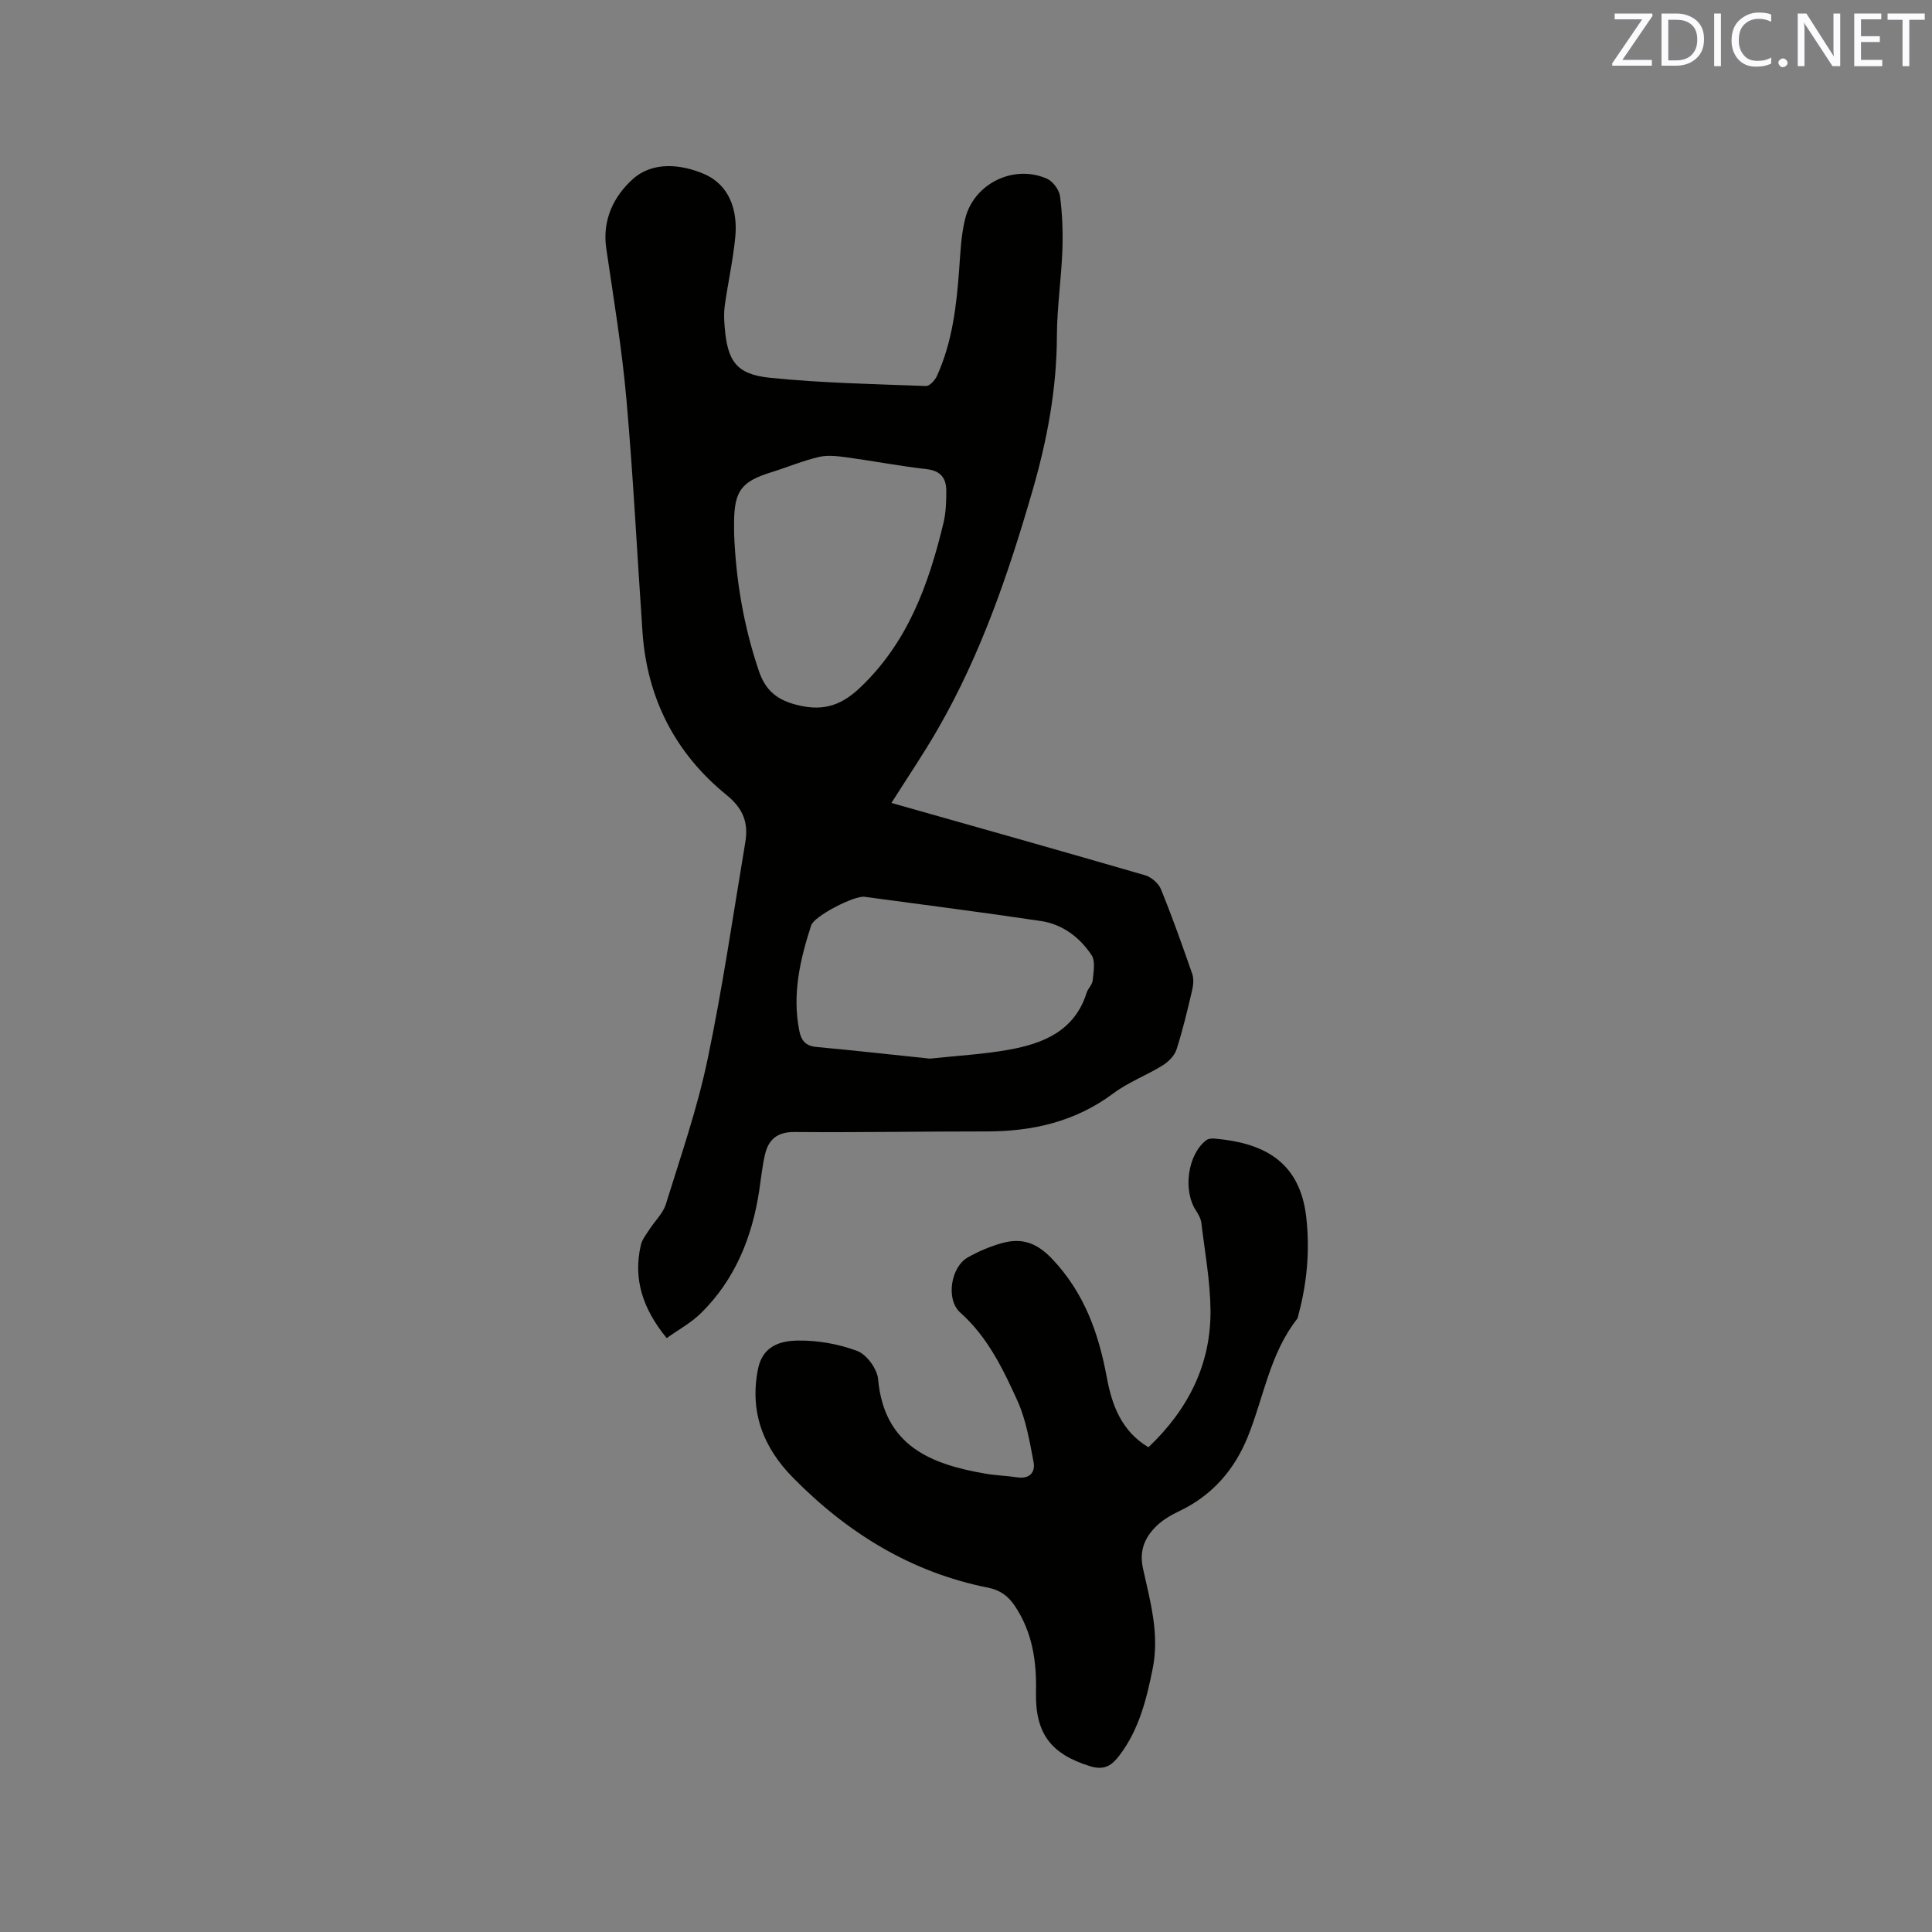
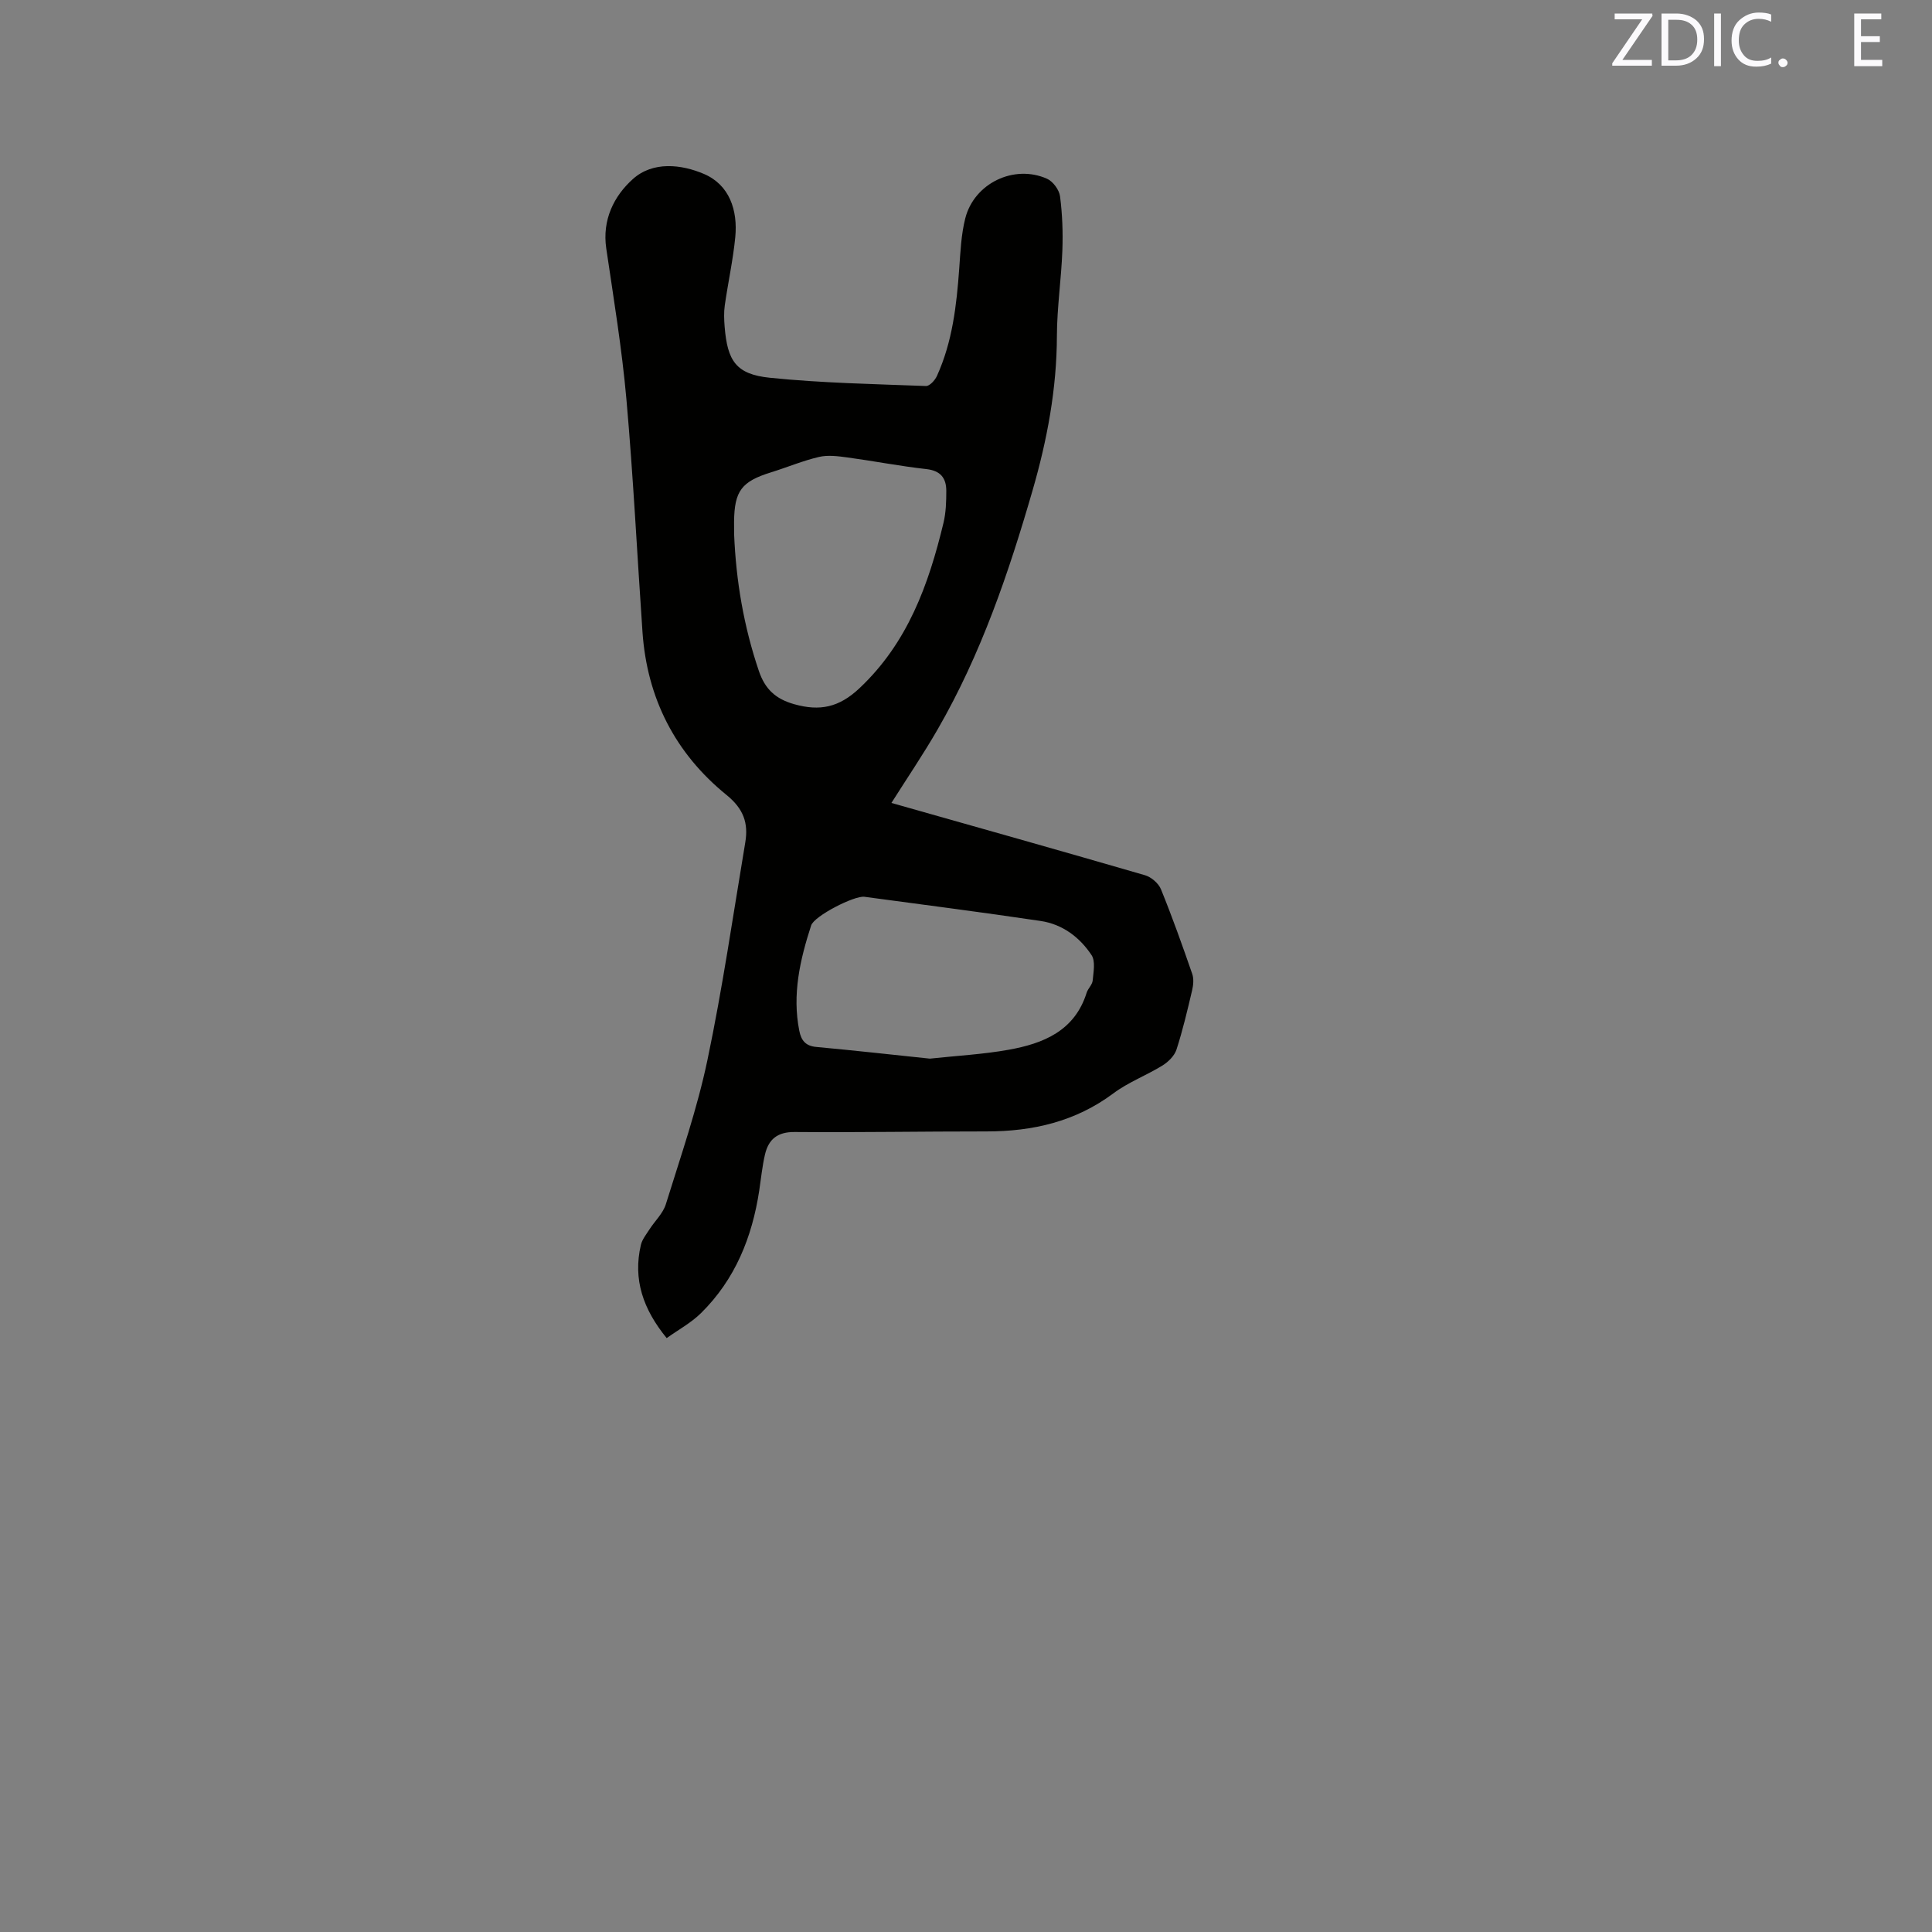
<svg xmlns="http://www.w3.org/2000/svg" enable-background="new 0 0 400 400" viewBox="0 0 400 400">
  <rect x="0" y="0" width="400" height="400" fill="#808080" stroke="none" />
  <path d="m184.56 166.24c17.72 5.02 35.14 9.92 52.51 14.97 1.29.38 2.78 1.66 3.29 2.89 2.35 5.77 4.44 11.65 6.48 17.54.35 1.01.23 2.3-.02 3.38-.97 4.12-1.94 8.26-3.24 12.28-.42 1.29-1.68 2.54-2.88 3.29-3.32 2.05-7.09 3.46-10.19 5.78-7.86 5.86-16.7 7.88-26.27 7.88-13.24-.01-26.49.23-39.73.12-3.55-.03-5.38 1.51-6.12 4.62-.58 2.46-.82 5-1.2 7.51-1.47 9.66-4.99 18.4-12.05 25.36-2.05 2.02-4.69 3.45-7.11 5.18-4.88-5.97-7.02-12.15-5.34-19.3.27-1.14 1.11-2.17 1.76-3.19 1.13-1.76 2.82-3.33 3.41-5.24 3.07-9.9 6.49-19.75 8.61-29.86 3.13-14.9 5.31-30 7.83-45.03.67-3.99-.34-6.96-3.88-9.83-10.61-8.61-16.45-20-17.4-33.74-1.11-16.08-1.91-32.18-3.33-48.22-.93-10.44-2.64-20.81-4.17-31.19-.87-5.91 1.57-10.84 5.52-14.38 4.14-3.71 10.03-3.05 14.72-1.04 5.26 2.25 7.01 7.5 6.47 13.08-.46 4.73-1.5 9.4-2.17 14.11-.21 1.45-.15 2.97-.03 4.44.57 7.1 2.38 9.84 9.35 10.56 10.73 1.1 21.55 1.3 32.34 1.71.74.03 1.86-1.19 2.26-2.08 3.21-7.06 4.07-14.63 4.62-22.27.25-3.47.4-7.02 1.25-10.37 1.85-7.27 10.11-11.23 16.93-8.19 1.23.55 2.52 2.3 2.69 3.64.48 3.7.62 7.49.48 11.23-.22 5.9-1.11 11.79-1.13 17.68-.03 10.93-2.01 21.5-5.02 31.91-4.95 17.12-10.68 33.95-19.63 49.47-3.04 5.28-6.49 10.35-9.61 15.3zm-32.57-55.66c.39 9.68 2 19.11 5.12 28.32 1.28 3.78 3.46 5.81 7.33 6.9 5.3 1.49 9.27.67 13.48-3.29 10.02-9.42 14.34-21.48 17.42-34.26.51-2.13.58-4.4.58-6.61 0-2.64-1.16-4.19-4.13-4.52-5.46-.61-10.88-1.67-16.33-2.41-1.94-.26-4.03-.54-5.88-.11-3.38.79-6.62 2.16-9.94 3.19-6.11 1.9-7.59 3.83-7.66 10.24 0 .86.01 1.7.01 2.55zm40.53 108.6c5.63-.61 11.03-.89 16.32-1.84 7.17-1.29 13.66-3.89 16.14-11.81.28-.89 1.18-1.66 1.25-2.54.16-1.76.6-3.99-.24-5.25-2.45-3.7-6.03-6.39-10.52-7.06-12.15-1.81-24.33-3.37-36.5-5.01-2.09-.28-10.39 3.97-11.03 5.93-2.3 7.09-3.96 14.29-2.45 21.83.39 1.96 1.28 3.13 3.52 3.33 7.91.73 15.8 1.61 23.51 2.42z" fill="#010100" />
-   <path d="m237.77 299.64c8.23-7.82 12.98-17.18 12.85-28.48-.07-5.99-1.17-11.97-1.89-17.94-.11-.9-.6-1.81-1.11-2.58-2.77-4.17-1.72-11.68 2.15-14.59.43-.32 1.19-.37 1.78-.31 9.55.85 17.56 4.34 18.9 16.3.77 6.85.16 13.52-1.61 20.13-.08.31-.11.67-.29.9-5.66 7.22-6.91 16.26-10.23 24.45-2.75 6.78-7.32 12.07-14.08 15.3-1.7.81-3.42 1.79-4.76 3.08-2.44 2.36-3.66 5.11-2.84 8.83 1.5 6.79 3.45 13.57 2.02 20.7-1.28 6.37-2.82 12.61-6.83 17.93-1.55 2.06-3.08 3.25-6.09 2.33-7.98-2.46-11.45-6.62-11.25-15.38.14-6.43-.74-12.39-4.4-17.85-1.42-2.12-3.13-3.27-5.53-3.75-15.92-3.17-29.09-11.32-40.34-22.73-6.14-6.23-9.08-13.58-7.28-22.56.96-4.78 4.66-5.82 8.22-5.87 4.13-.06 8.48.7 12.34 2.16 1.95.74 4.1 3.7 4.3 5.83 1.26 13.88 10.98 17.66 22.43 19.6 2.08.35 4.22.39 6.31.72 2.58.41 3.86-.98 3.45-3.16-.82-4.31-1.57-8.78-3.36-12.73-3-6.61-6.18-13.19-11.83-18.23-3.02-2.69-1.95-9.41 1.56-11.4 2.18-1.24 4.57-2.25 6.98-2.94 4.15-1.18 7.28-.18 10.58 3.33 6.6 7.01 9.52 15.29 11.22 24.38 1.06 5.79 3.04 11.19 8.63 14.53z" fill="#010100" />
  <g fill="#fbfafc">
    <path d="m342.2 3.2-6.3 9.2h6.1v1.2h-8.2v-.5l6.2-9.1h-5.7v-1.2h7.8v.4z" />
    <path d="m344 13.7v-10.9h3.1c1.6 0 3 .5 4.1 1.4 1.1 1 1.6 2.2 1.6 3.9s-.5 3-1.6 4-2.5 1.5-4.2 1.5h-3zm1.4-9.6v8.4h1.6c1.4 0 2.5-.4 3.2-1.1.8-.8 1.2-1.8 1.2-3.2s-.4-2.4-1.2-3.1-1.8-1-3.1-1z" />
    <path d="m356.3 2.8v10.9h-1.4v-10.9z" />
    <path d="m366.6 13.2c-.8.4-1.8.6-3 .6-1.6 0-2.8-.5-3.7-1.5s-1.4-2.3-1.4-3.9c0-1.7.5-3.2 1.6-4.2s2.4-1.6 4-1.6c1 0 1.9.1 2.6.4v1.5c-.8-.4-1.6-.6-2.6-.6-1.2 0-2.2.4-3 1.2s-1.1 1.9-1.1 3.3c0 1.3.4 2.3 1.1 3.1s1.6 1.1 2.8 1.1c1.1 0 2-.2 2.8-.7v1.3z" />
    <path d="m368.2 13c0-.3.1-.5.3-.6.2-.2.4-.3.6-.3.3 0 .5.1.7.3s.3.4.3.6-.1.5-.3.6c-.2.2-.4.3-.7.3s-.5-.1-.6-.3c-.2-.2-.3-.4-.3-.6z" />
-     <path d="m381.1 13.7h-1.7l-5.5-8.4c-.2-.2-.3-.5-.4-.7 0 .2.1.8.1 1.5v7.6h-1.4v-10.9h1.8l5.3 8.3c.3.4.4.6.4.8 0-.3-.1-.8-.1-1.6v-7.5h1.4v10.9z" />
    <path d="m389.7 13.7h-5.8v-10.9h5.6v1.2h-4.2v3.5h3.9v1.2h-3.9v3.7h4.4z" />
-     <path d="m398.4 4.1h-3.1v9.6h-1.4v-9.6h-3.1v-1.3h7.7v1.3z" />
  </g>
</svg>